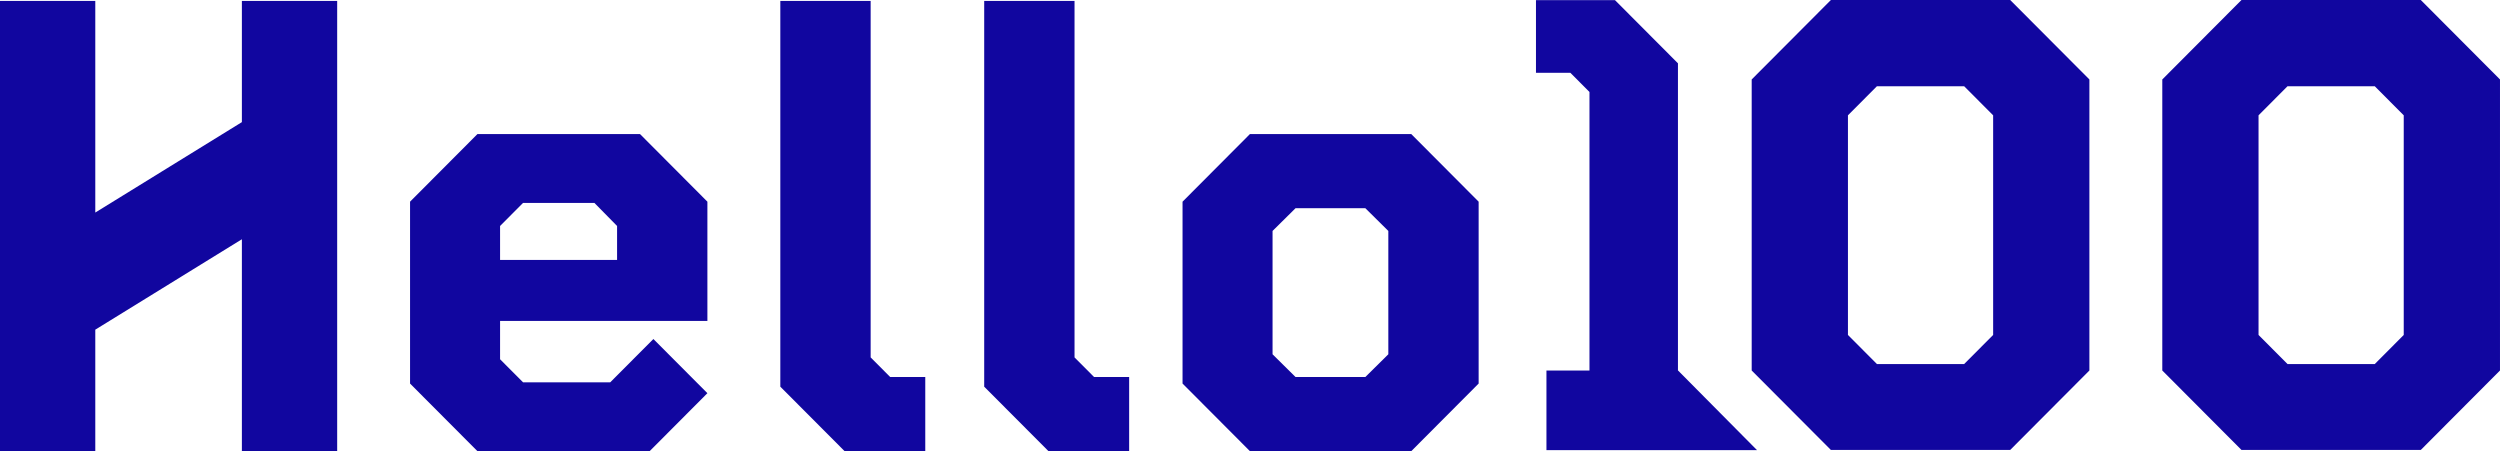
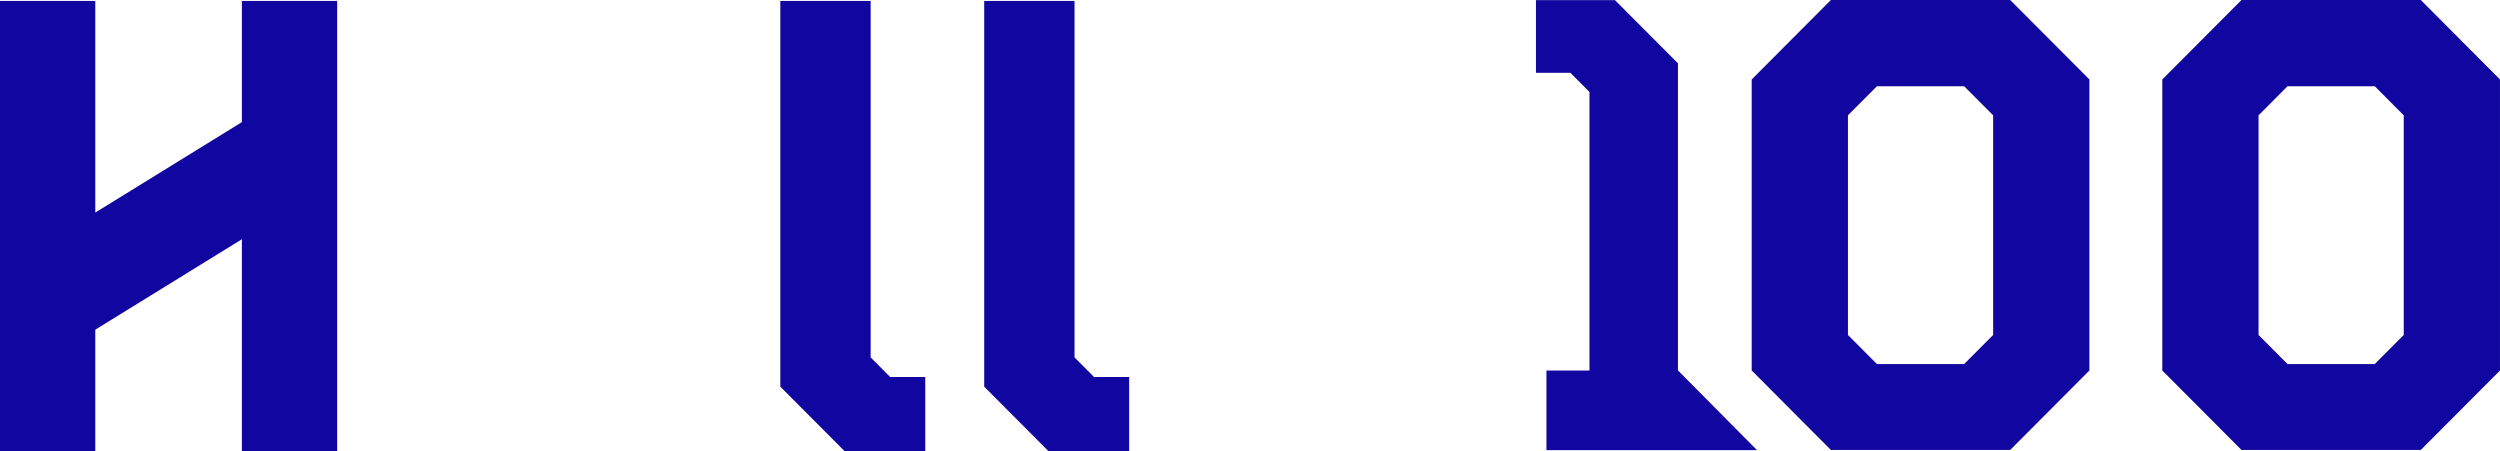
<svg xmlns="http://www.w3.org/2000/svg" fill="none" viewBox="0 0 399 72" height="72" width="399">
  <g clip-path="url(#clip0_1005_2)">
    <path fill="#11069F" d="M38.604 19.492L15.208 33.923V0.15H0V72H15.208V52.615L38.604 38.184V72H53.813V0.15H38.604V19.492Z" clip-rule="evenodd" fill-rule="evenodd" />
-     <path fill="#11069F" d="M98.485 41.483H79.811V36.065L83.476 32.387H94.868L98.485 36.065V41.483ZM76.194 21.402L65.445 32.189V61.214L76.194 72H103.687L112.9 62.754L104.281 54.106L97.395 61.015H83.476L79.811 57.337V51.226H112.9V32.189L102.151 21.402H76.194Z" clip-rule="evenodd" fill-rule="evenodd" />
    <path fill="#11069F" d="M138.956 57.042V0.152H124.539V61.712L134.795 72.001H147.673V60.171H142.074L138.956 57.042Z" clip-rule="evenodd" fill-rule="evenodd" />
    <path fill="#11069F" d="M171.495 57.042V0.152H157.078V61.712L167.334 72.001H180.212V60.171H174.613L171.495 57.042Z" clip-rule="evenodd" fill-rule="evenodd" />
-     <path fill="#11069F" d="M221.577 56.544L217.911 60.169H206.765L203.1 56.544V36.859L206.765 33.233H217.911L221.577 36.859V56.544ZM199.483 21.402L188.734 32.19V61.214L199.483 72H225.243L235.991 61.214V32.19L225.243 21.402H199.483Z" clip-rule="evenodd" fill-rule="evenodd" />
    <path fill="#11069F" d="M318.105 53.459L313.48 58.1H299.555L294.932 53.459V18.406L299.555 13.765H313.48L318.105 18.406V53.459ZM292.21 0L279.57 12.682V59.131L292.21 71.813H320.827L333.467 59.131V12.682L320.827 0H292.21Z" clip-rule="evenodd" fill-rule="evenodd" />
    <path fill="#11069F" d="M383.636 53.459L379.014 58.1H365.086L360.463 53.459V18.406L365.086 13.765H379.014L383.636 18.406V53.459ZM386.358 0H357.741L345.102 12.682V59.131L357.741 71.813H386.358L398.998 59.131V12.682L386.358 0Z" clip-rule="evenodd" fill-rule="evenodd" />
    <path fill="#11069F" d="M267.801 59.138V10.105L257.754 0.025H245.141V11.614H250.625L253.68 14.679V59.138H246.813V71.839H253.68H267.801H280.417L267.822 59.138H267.801Z" clip-rule="evenodd" fill-rule="evenodd" />
  </g>
  <defs>
    <clipPath id="clip0_1005_2">
      <rect fill="white" height="72" width="399" />
    </clipPath>
  </defs>
</svg>